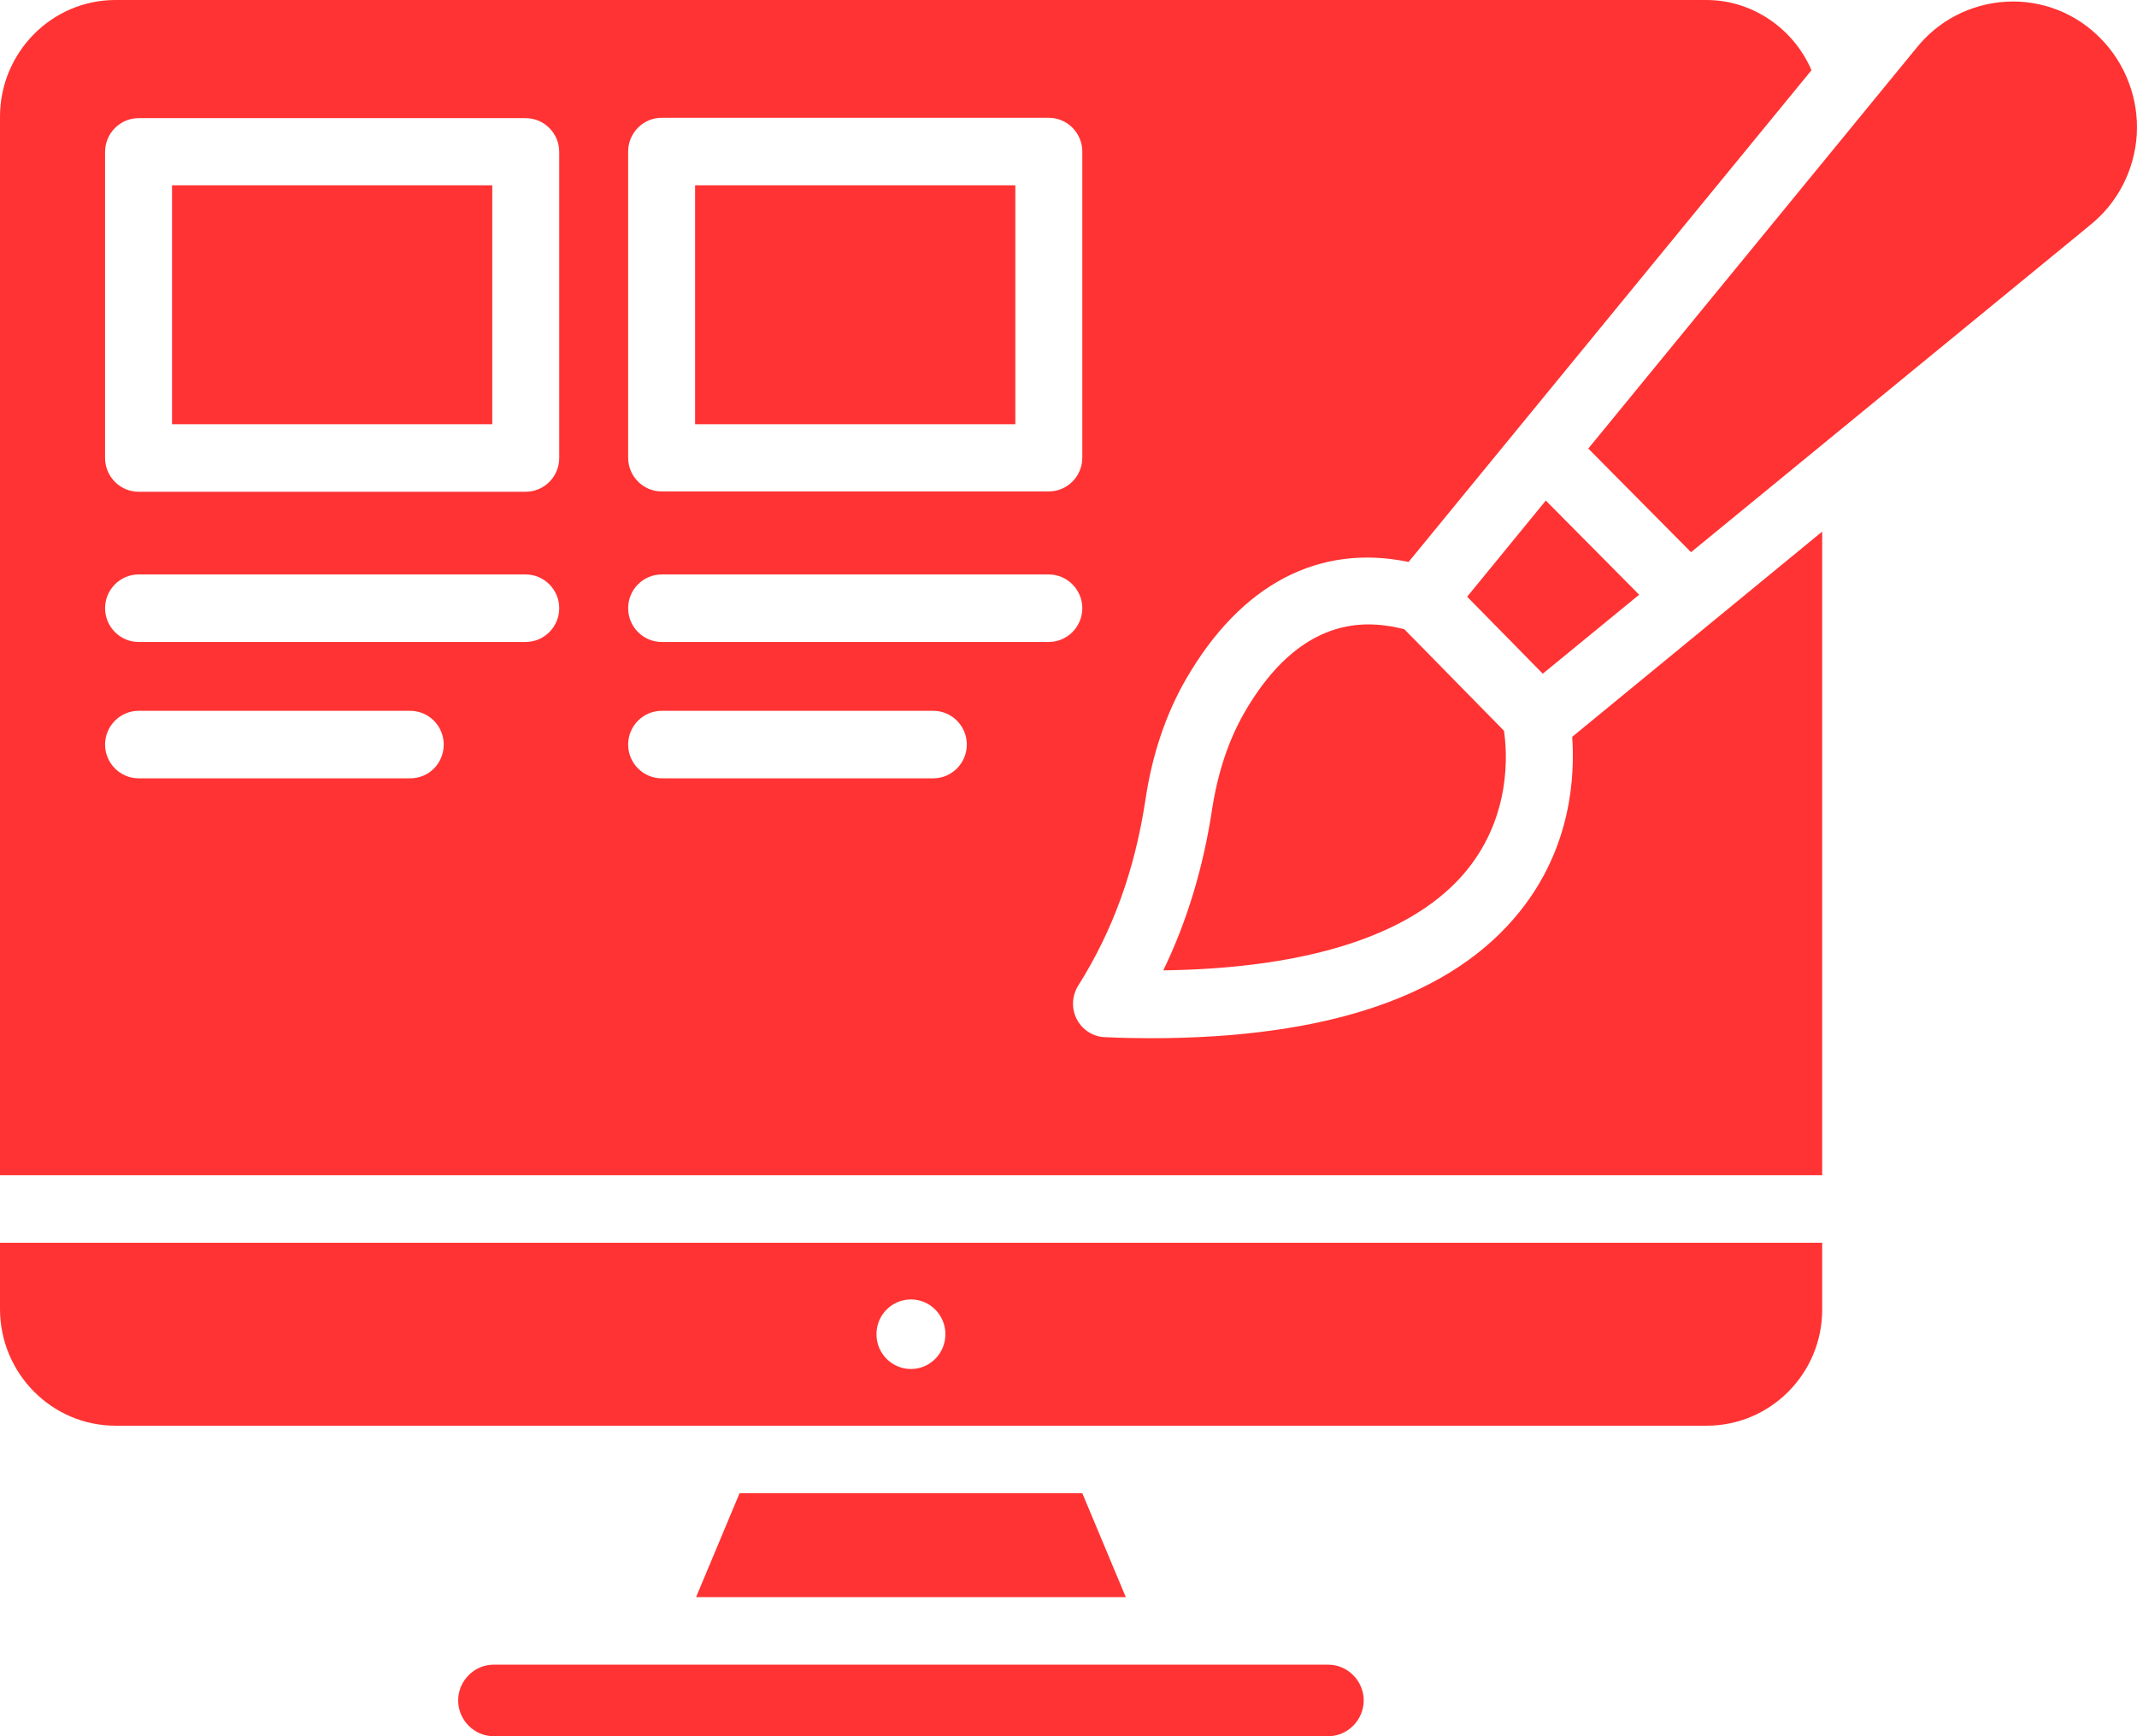
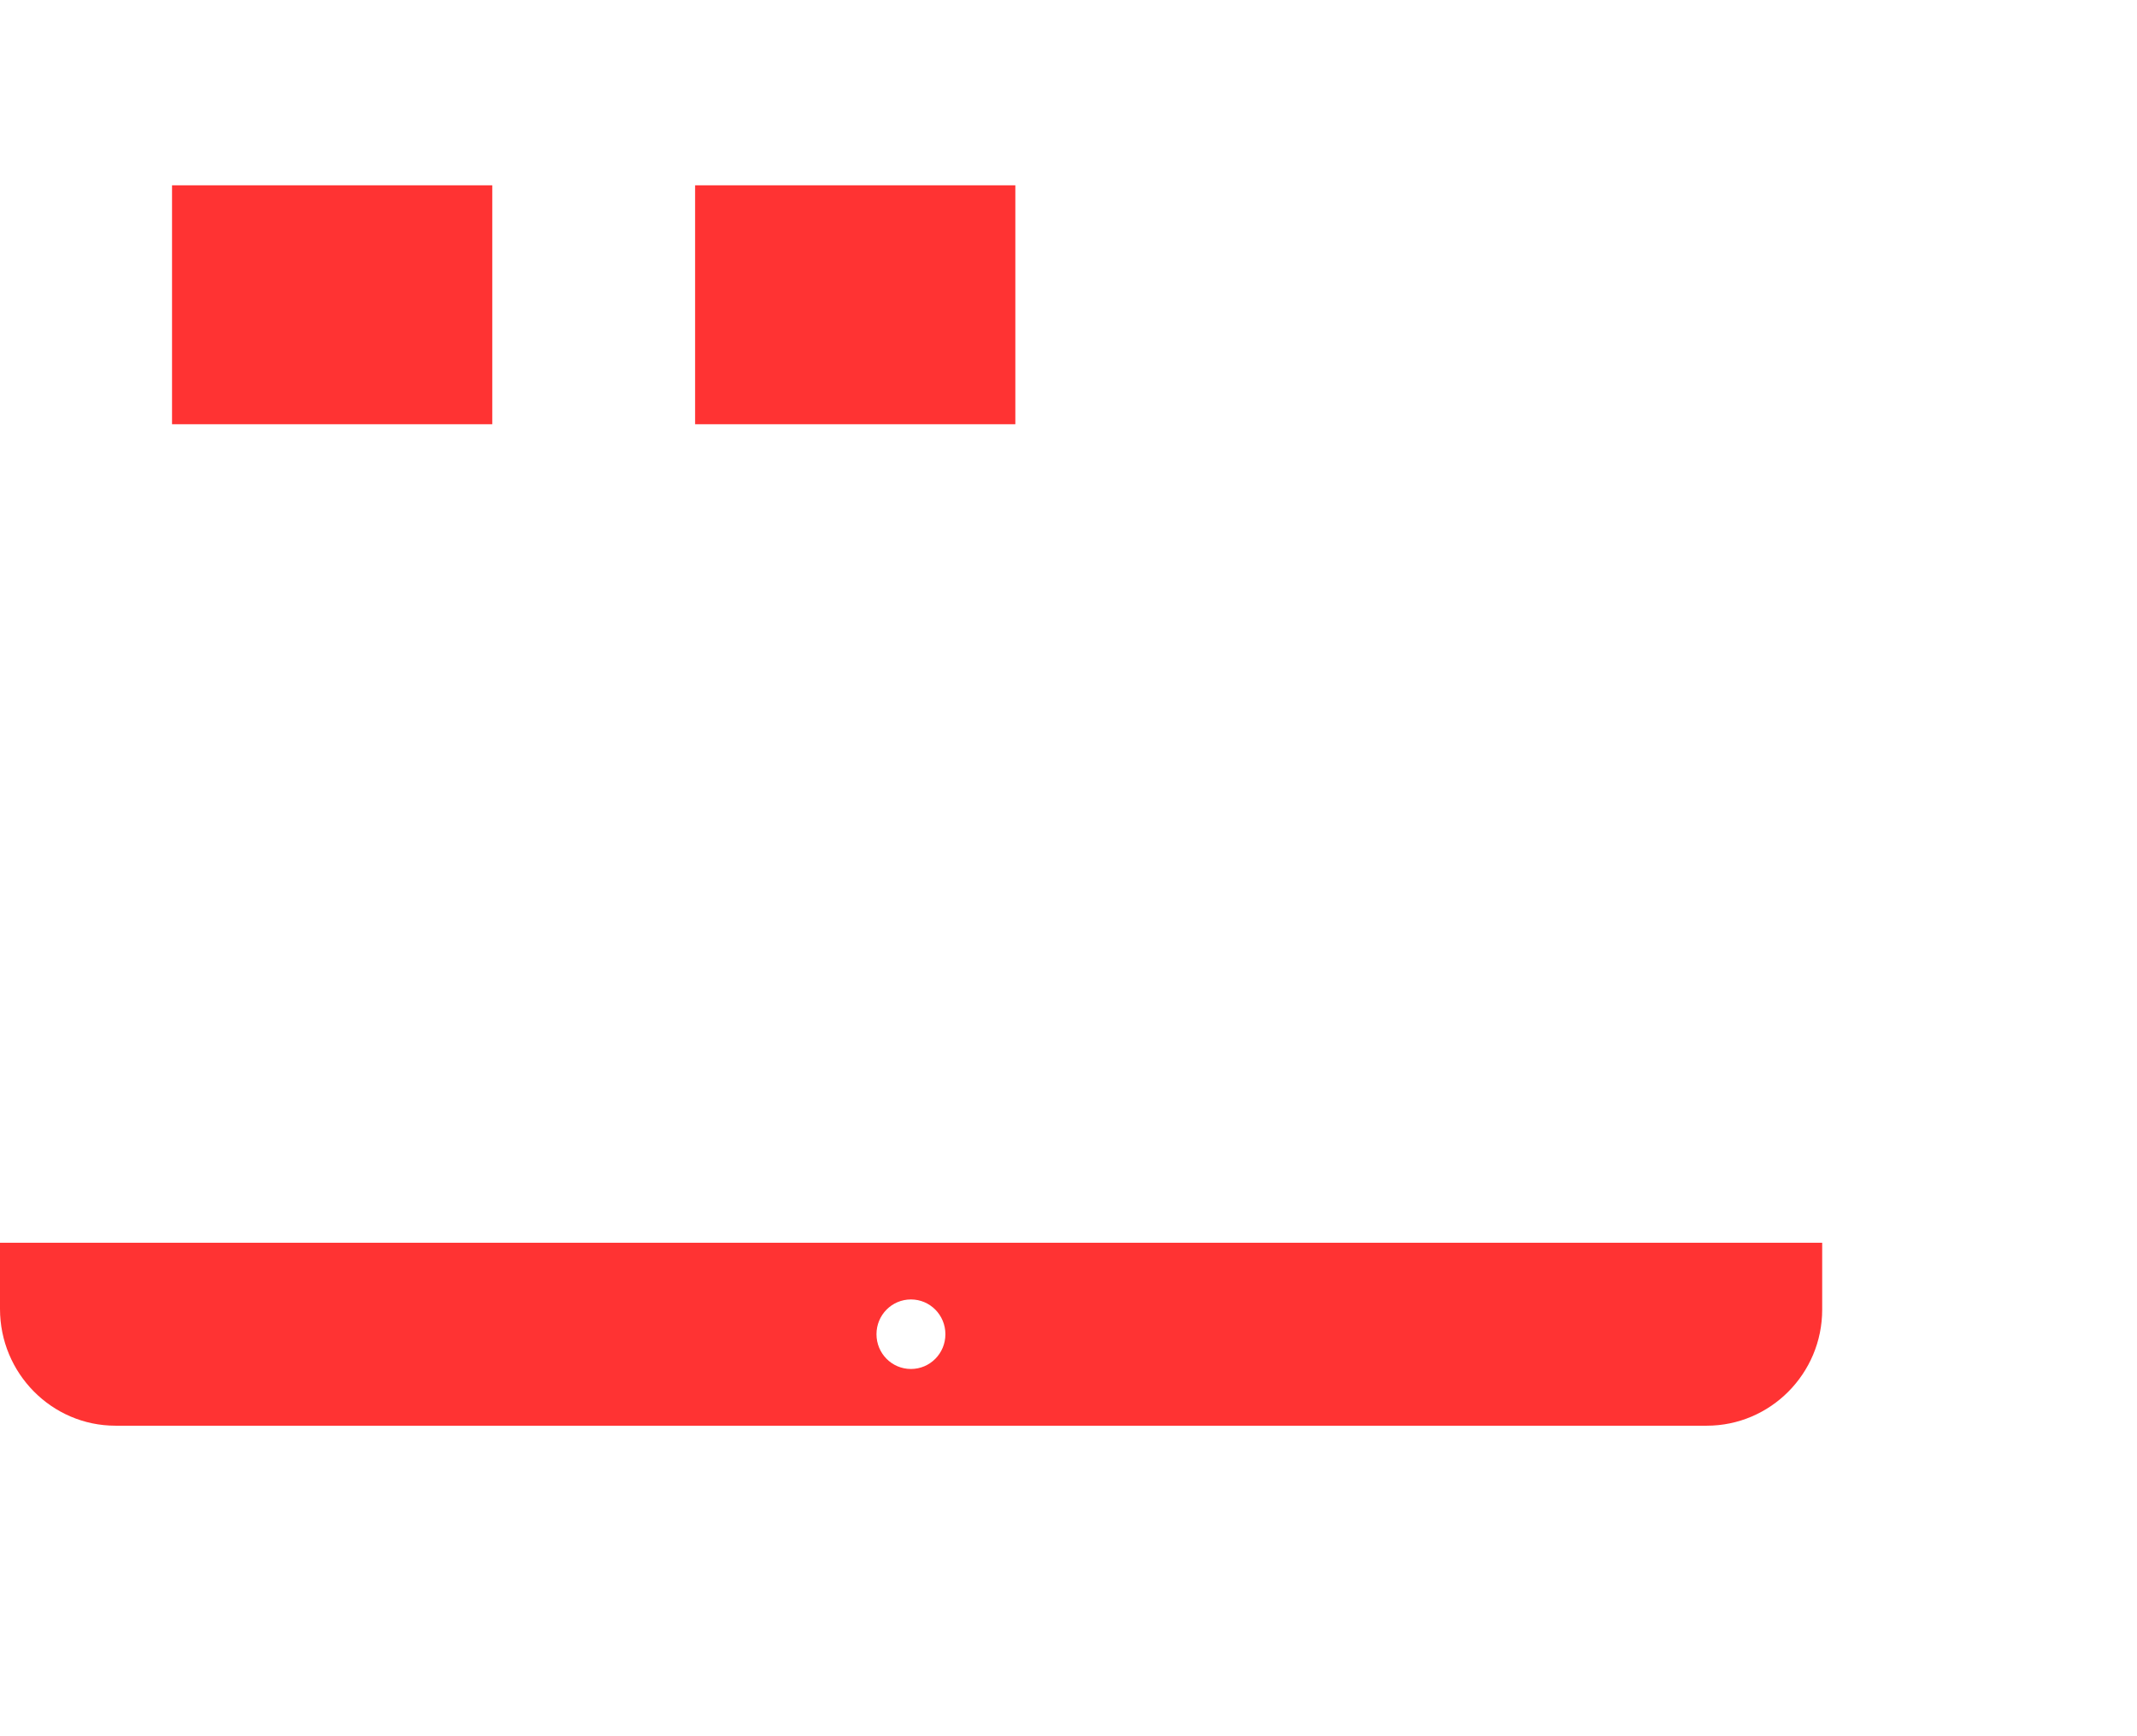
<svg xmlns="http://www.w3.org/2000/svg" width="48" height="39" viewBox="0 0 48 39" fill="none">
  <path d="M3.864 4.162H11.057V9.53H3.864V4.162ZM15.613 4.162H22.806V9.53H15.613V4.162ZM0 29.402C0 30.85 1.165 32.025 2.593 32.025H38.336C39.764 32.025 40.929 30.857 40.929 29.417V27.916H0V29.402ZM20.461 29.189C20.889 29.189 21.235 29.538 21.235 29.97C21.235 30.402 20.889 30.751 20.461 30.751C20.032 30.751 19.687 30.402 19.687 29.97C19.687 29.538 20.032 29.189 20.461 29.189Z" fill="#FF3333" />
-   <path d="M34.134 20.478C32.623 22.366 29.834 23.321 25.843 23.321C25.512 23.321 25.174 23.314 24.828 23.298C24.696 23.295 24.567 23.256 24.454 23.185C24.342 23.115 24.25 23.016 24.188 22.898C24.126 22.78 24.096 22.647 24.102 22.514C24.108 22.38 24.148 22.251 24.219 22.138C24.994 20.91 25.49 19.546 25.73 17.953C25.881 16.945 26.189 16.035 26.64 15.254C27.88 13.109 29.639 12.207 31.639 12.623L40.689 1.577C40.283 0.637 39.358 0 38.329 0H2.593C1.165 0 0 1.175 0 2.623V26.399H40.929V11.941L35.314 16.551C35.374 17.43 35.299 19.03 34.134 20.478ZM14.109 3.404C14.109 2.987 14.447 2.646 14.861 2.646H23.558C23.971 2.646 24.31 2.987 24.31 3.404V10.281C24.31 10.698 23.971 11.039 23.558 11.039H14.861C14.447 11.039 14.109 10.698 14.109 10.281V3.404ZM9.216 17.483H3.112C2.699 17.483 2.36 17.142 2.36 16.725C2.36 16.308 2.699 15.967 3.112 15.967H9.216C9.629 15.967 9.967 16.308 9.967 16.725C9.967 17.142 9.637 17.483 9.216 17.483ZM11.809 14.42H3.112C2.699 14.42 2.36 14.079 2.36 13.662C2.36 13.245 2.699 12.904 3.112 12.904H11.809C12.223 12.904 12.561 13.245 12.561 13.662C12.561 14.079 12.223 14.42 11.809 14.42ZM12.561 10.288C12.561 10.705 12.223 11.046 11.809 11.046H3.112C2.699 11.046 2.36 10.705 2.36 10.288V3.412C2.36 2.995 2.699 2.654 3.112 2.654H11.809C12.223 2.654 12.561 2.995 12.561 3.412V10.288ZM20.965 17.483H14.861C14.447 17.483 14.109 17.142 14.109 16.725C14.109 16.308 14.447 15.967 14.861 15.967H20.965C21.378 15.967 21.716 16.308 21.716 16.725C21.716 17.142 21.378 17.483 20.965 17.483ZM23.558 14.42H14.861C14.447 14.42 14.109 14.079 14.109 13.662C14.109 13.245 14.447 12.904 14.861 12.904H23.558C23.971 12.904 24.31 13.245 24.31 13.662C24.31 14.079 23.971 14.42 23.558 14.42ZM11.087 37.393C10.651 37.393 10.291 37.757 10.291 38.196C10.291 38.636 10.651 39 11.087 39H29.834C30.27 39 30.631 38.636 30.631 38.196C30.631 37.757 30.27 37.393 29.834 37.393H11.087ZM16.612 33.541L15.635 35.876H25.287L24.31 33.541H16.612Z" fill="#FF3333" />
-   <path d="M34.721 11.244L32.954 13.404L34.653 15.133L36.818 13.359L34.721 11.244ZM45.064 0.038C44.267 0.083 43.53 0.462 43.034 1.092L35.675 10.076L37.983 12.404L46.928 5.072L46.935 5.065C47.559 4.572 47.943 3.829 47.995 3.025C48.018 2.629 47.958 2.233 47.819 1.863C47.681 1.492 47.467 1.154 47.191 0.872C46.916 0.588 46.584 0.366 46.217 0.223C45.85 0.079 45.457 0.016 45.064 0.038ZM30.737 14.026C29.647 14.026 28.707 14.693 27.948 16.012C27.595 16.627 27.354 17.354 27.226 18.173C27.031 19.477 26.662 20.698 26.129 21.797C29.436 21.752 31.789 20.978 32.954 19.538C33.946 18.31 33.856 16.915 33.781 16.414L31.541 14.132C31.263 14.064 31 14.026 30.737 14.026Z" fill="#FF3333" />
</svg>